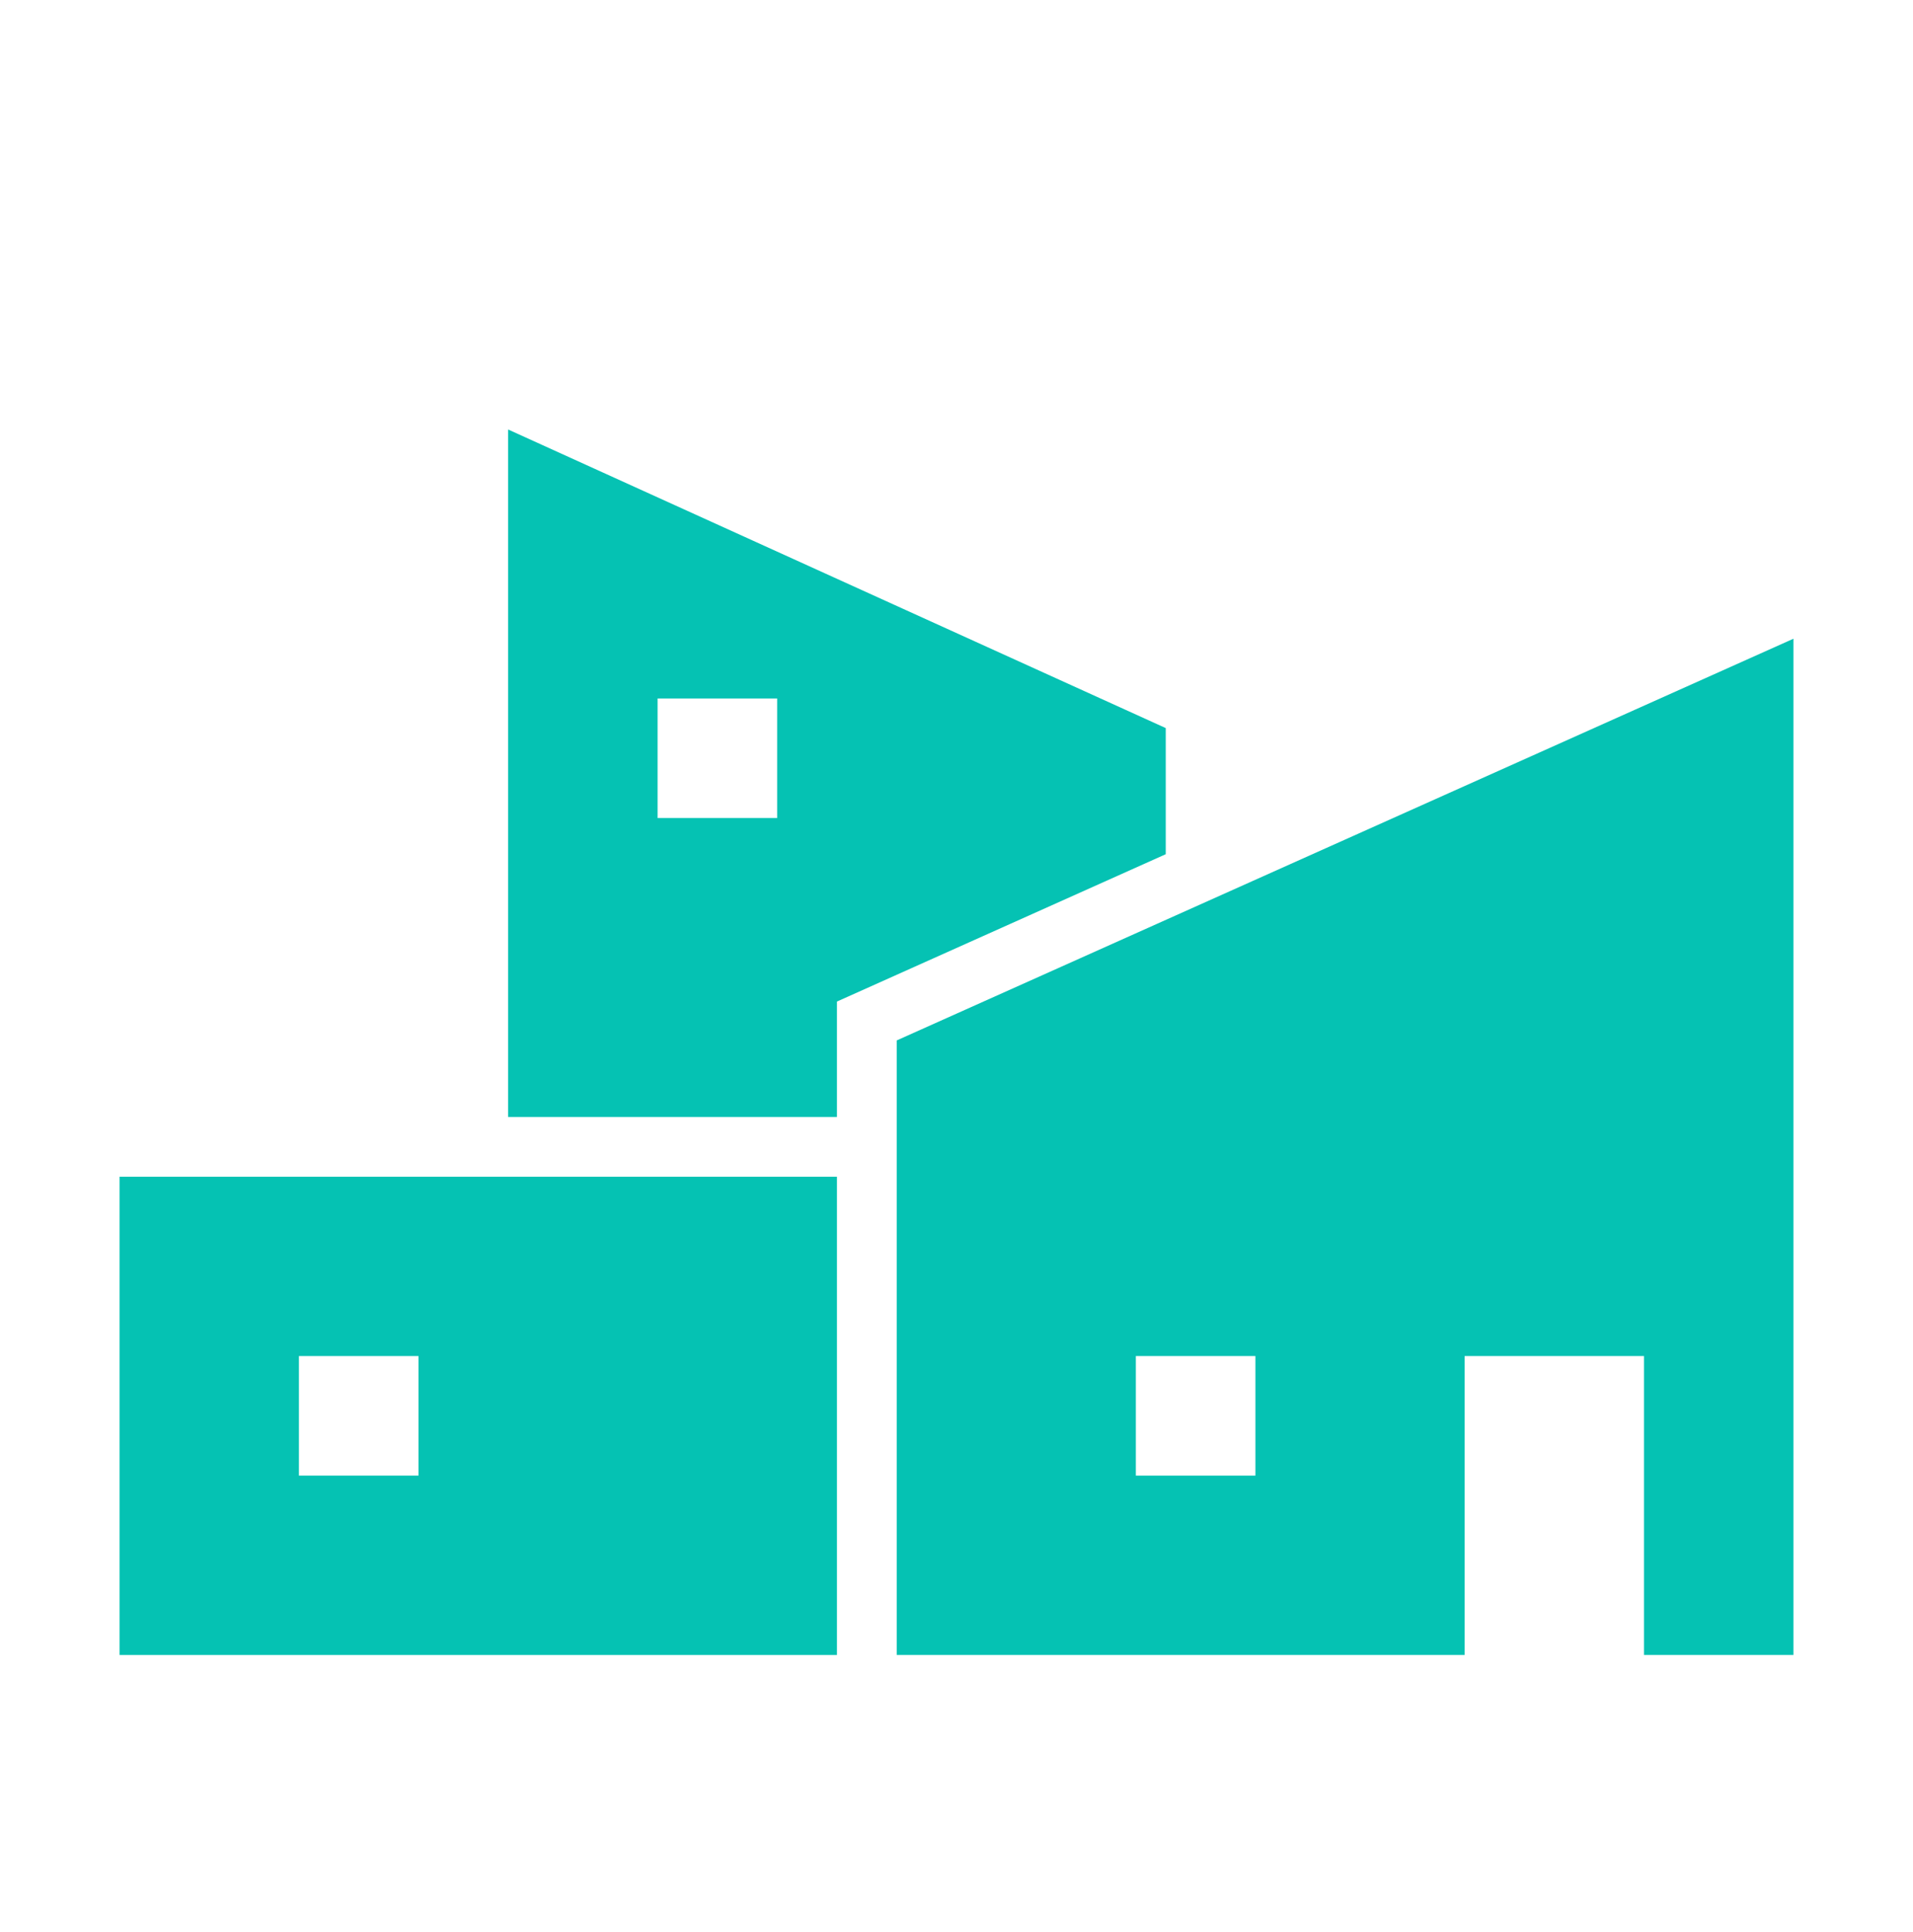
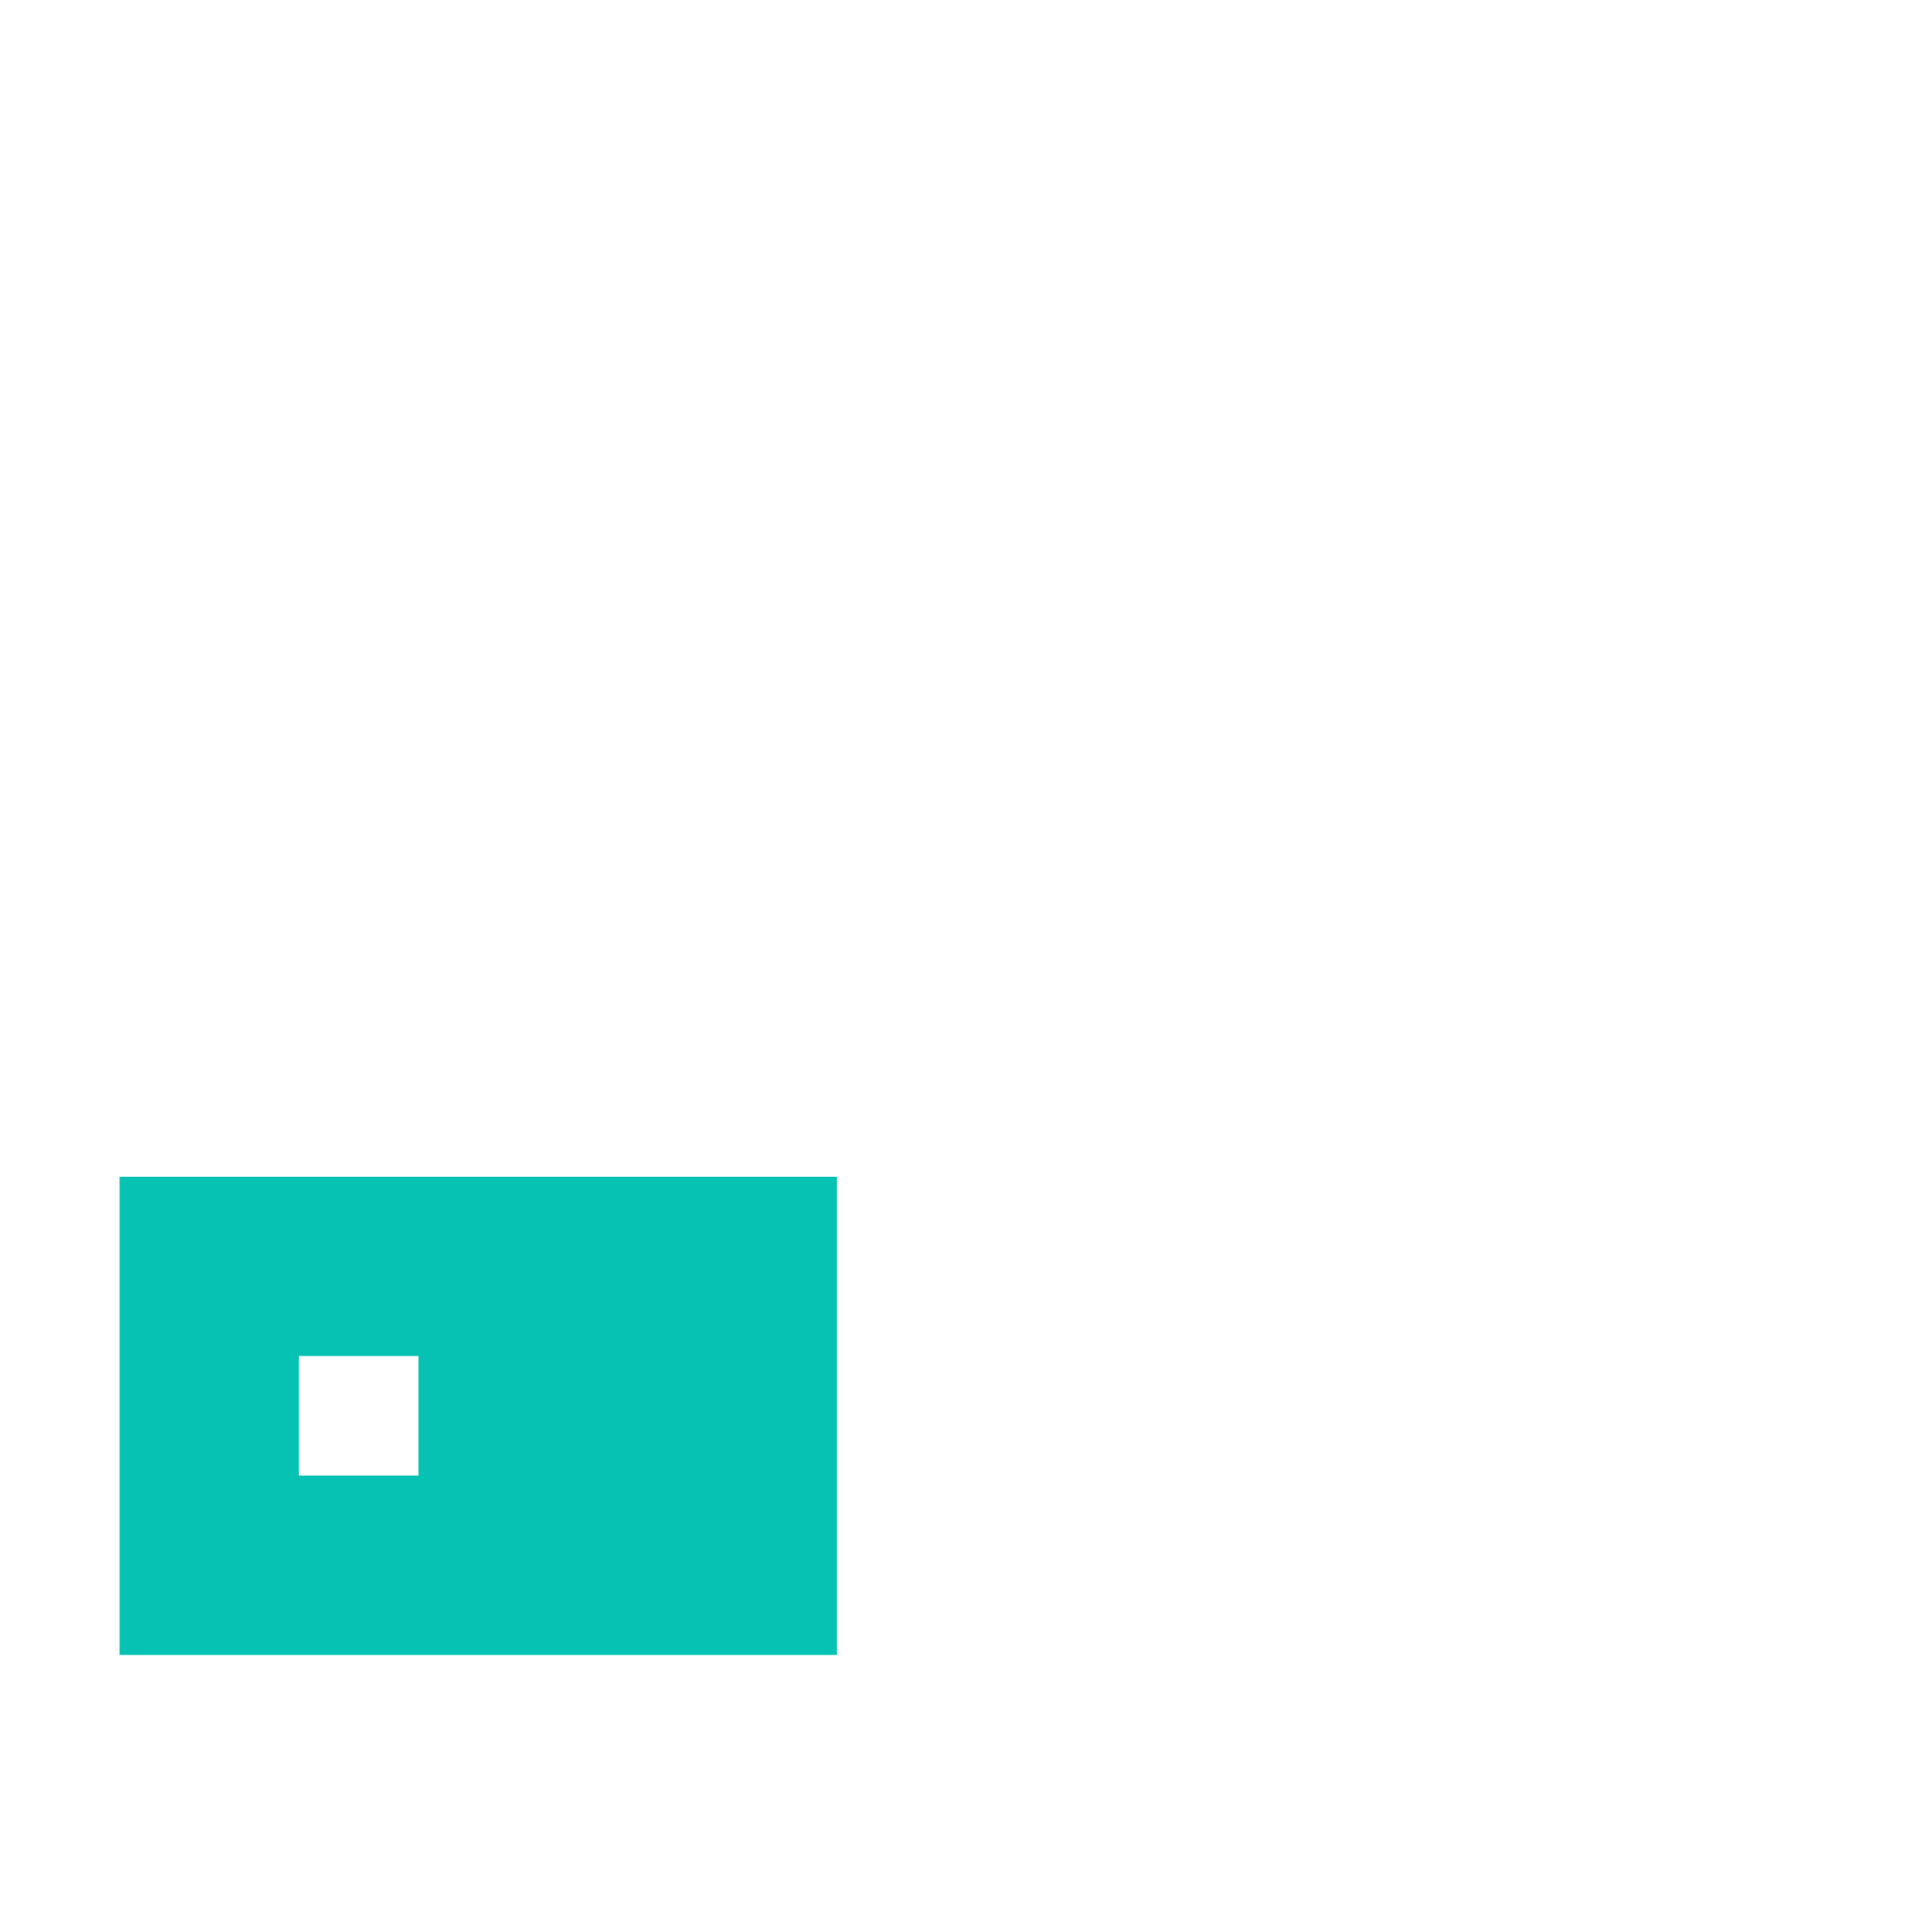
<svg xmlns="http://www.w3.org/2000/svg" width="100" height="101" viewBox="0 0 100 101" fill="none">
-   <path d="M26.562 22.453V58.391H43.75V52.359L60.938 44.656V38.062L26.562 22.453ZM40.625 42.766H34.375V36.516H40.625V42.766Z" fill="#05c2b3" />
  <path d="M6.25 61.516V86.516H43.75V61.516H6.25ZM21.875 77.141H15.625V70.891H21.875V77.141Z" fill="#05c2b3" />
-   <path d="M46.875 54.391V86.516H76.562V70.891H85.938V86.516H93.75V33.391L46.875 54.391ZM65.625 77.141H59.375V70.891H65.625V77.141Z" fill="#05c2b3" />
</svg>